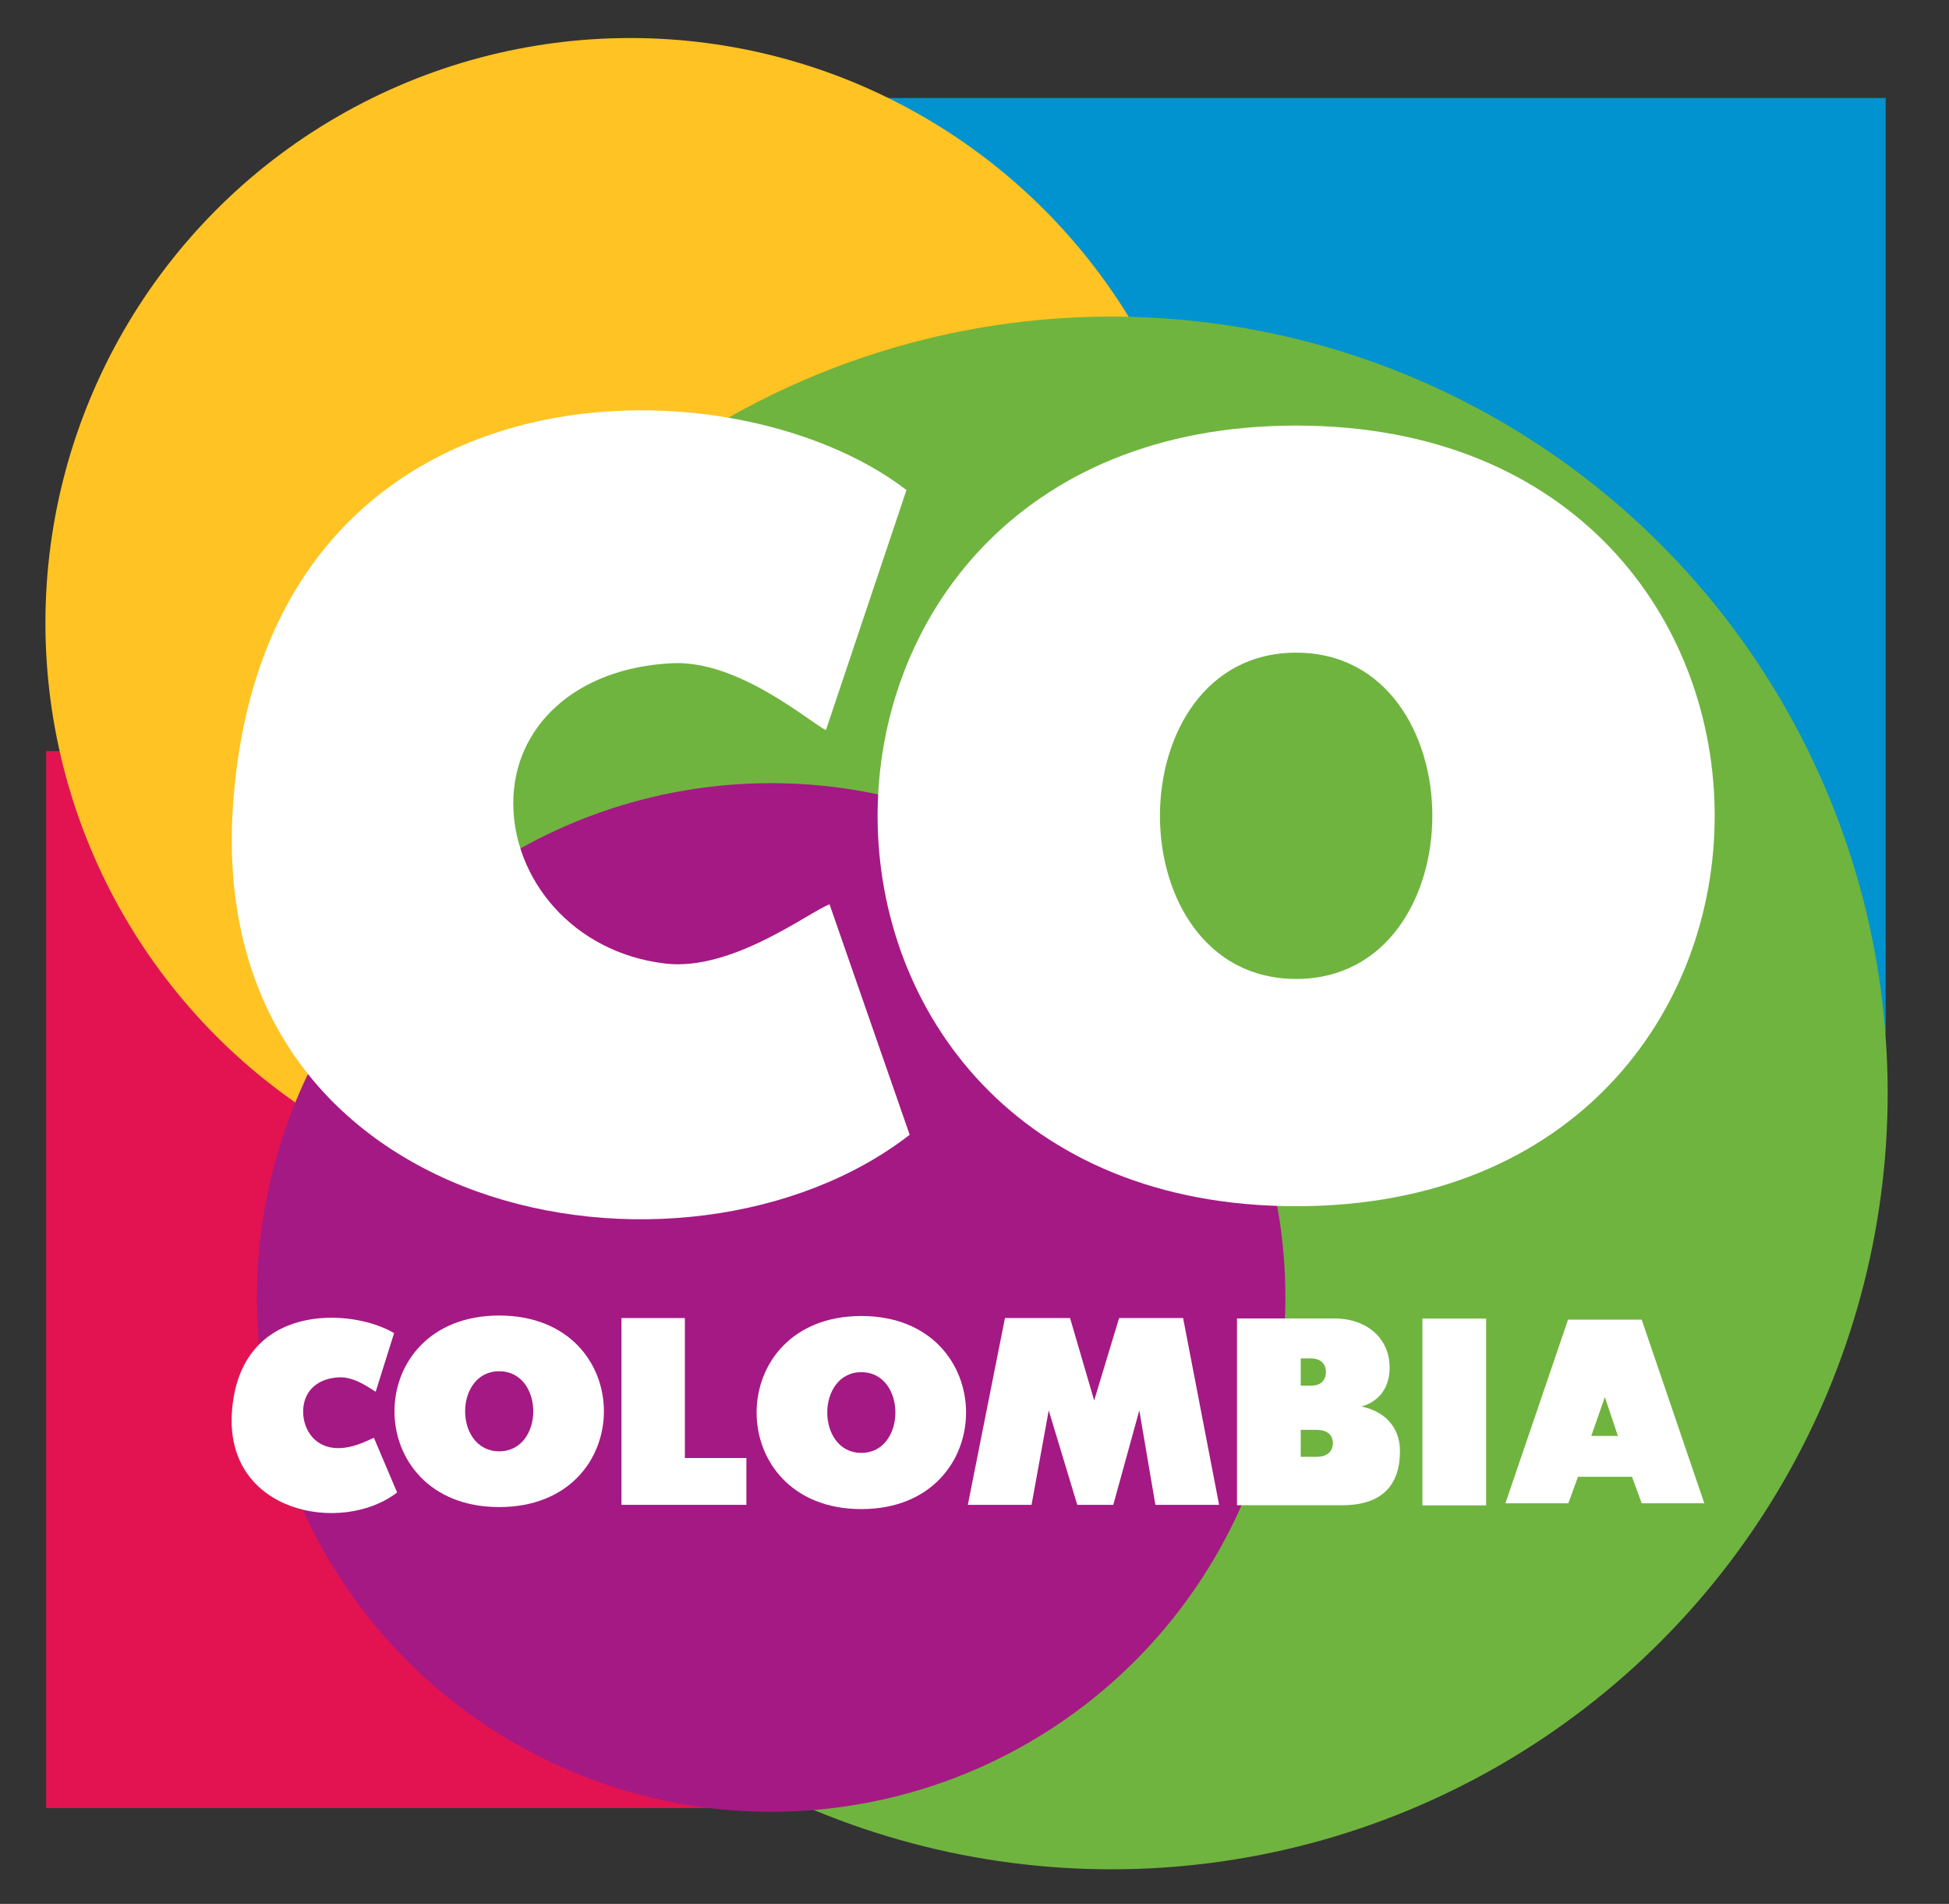
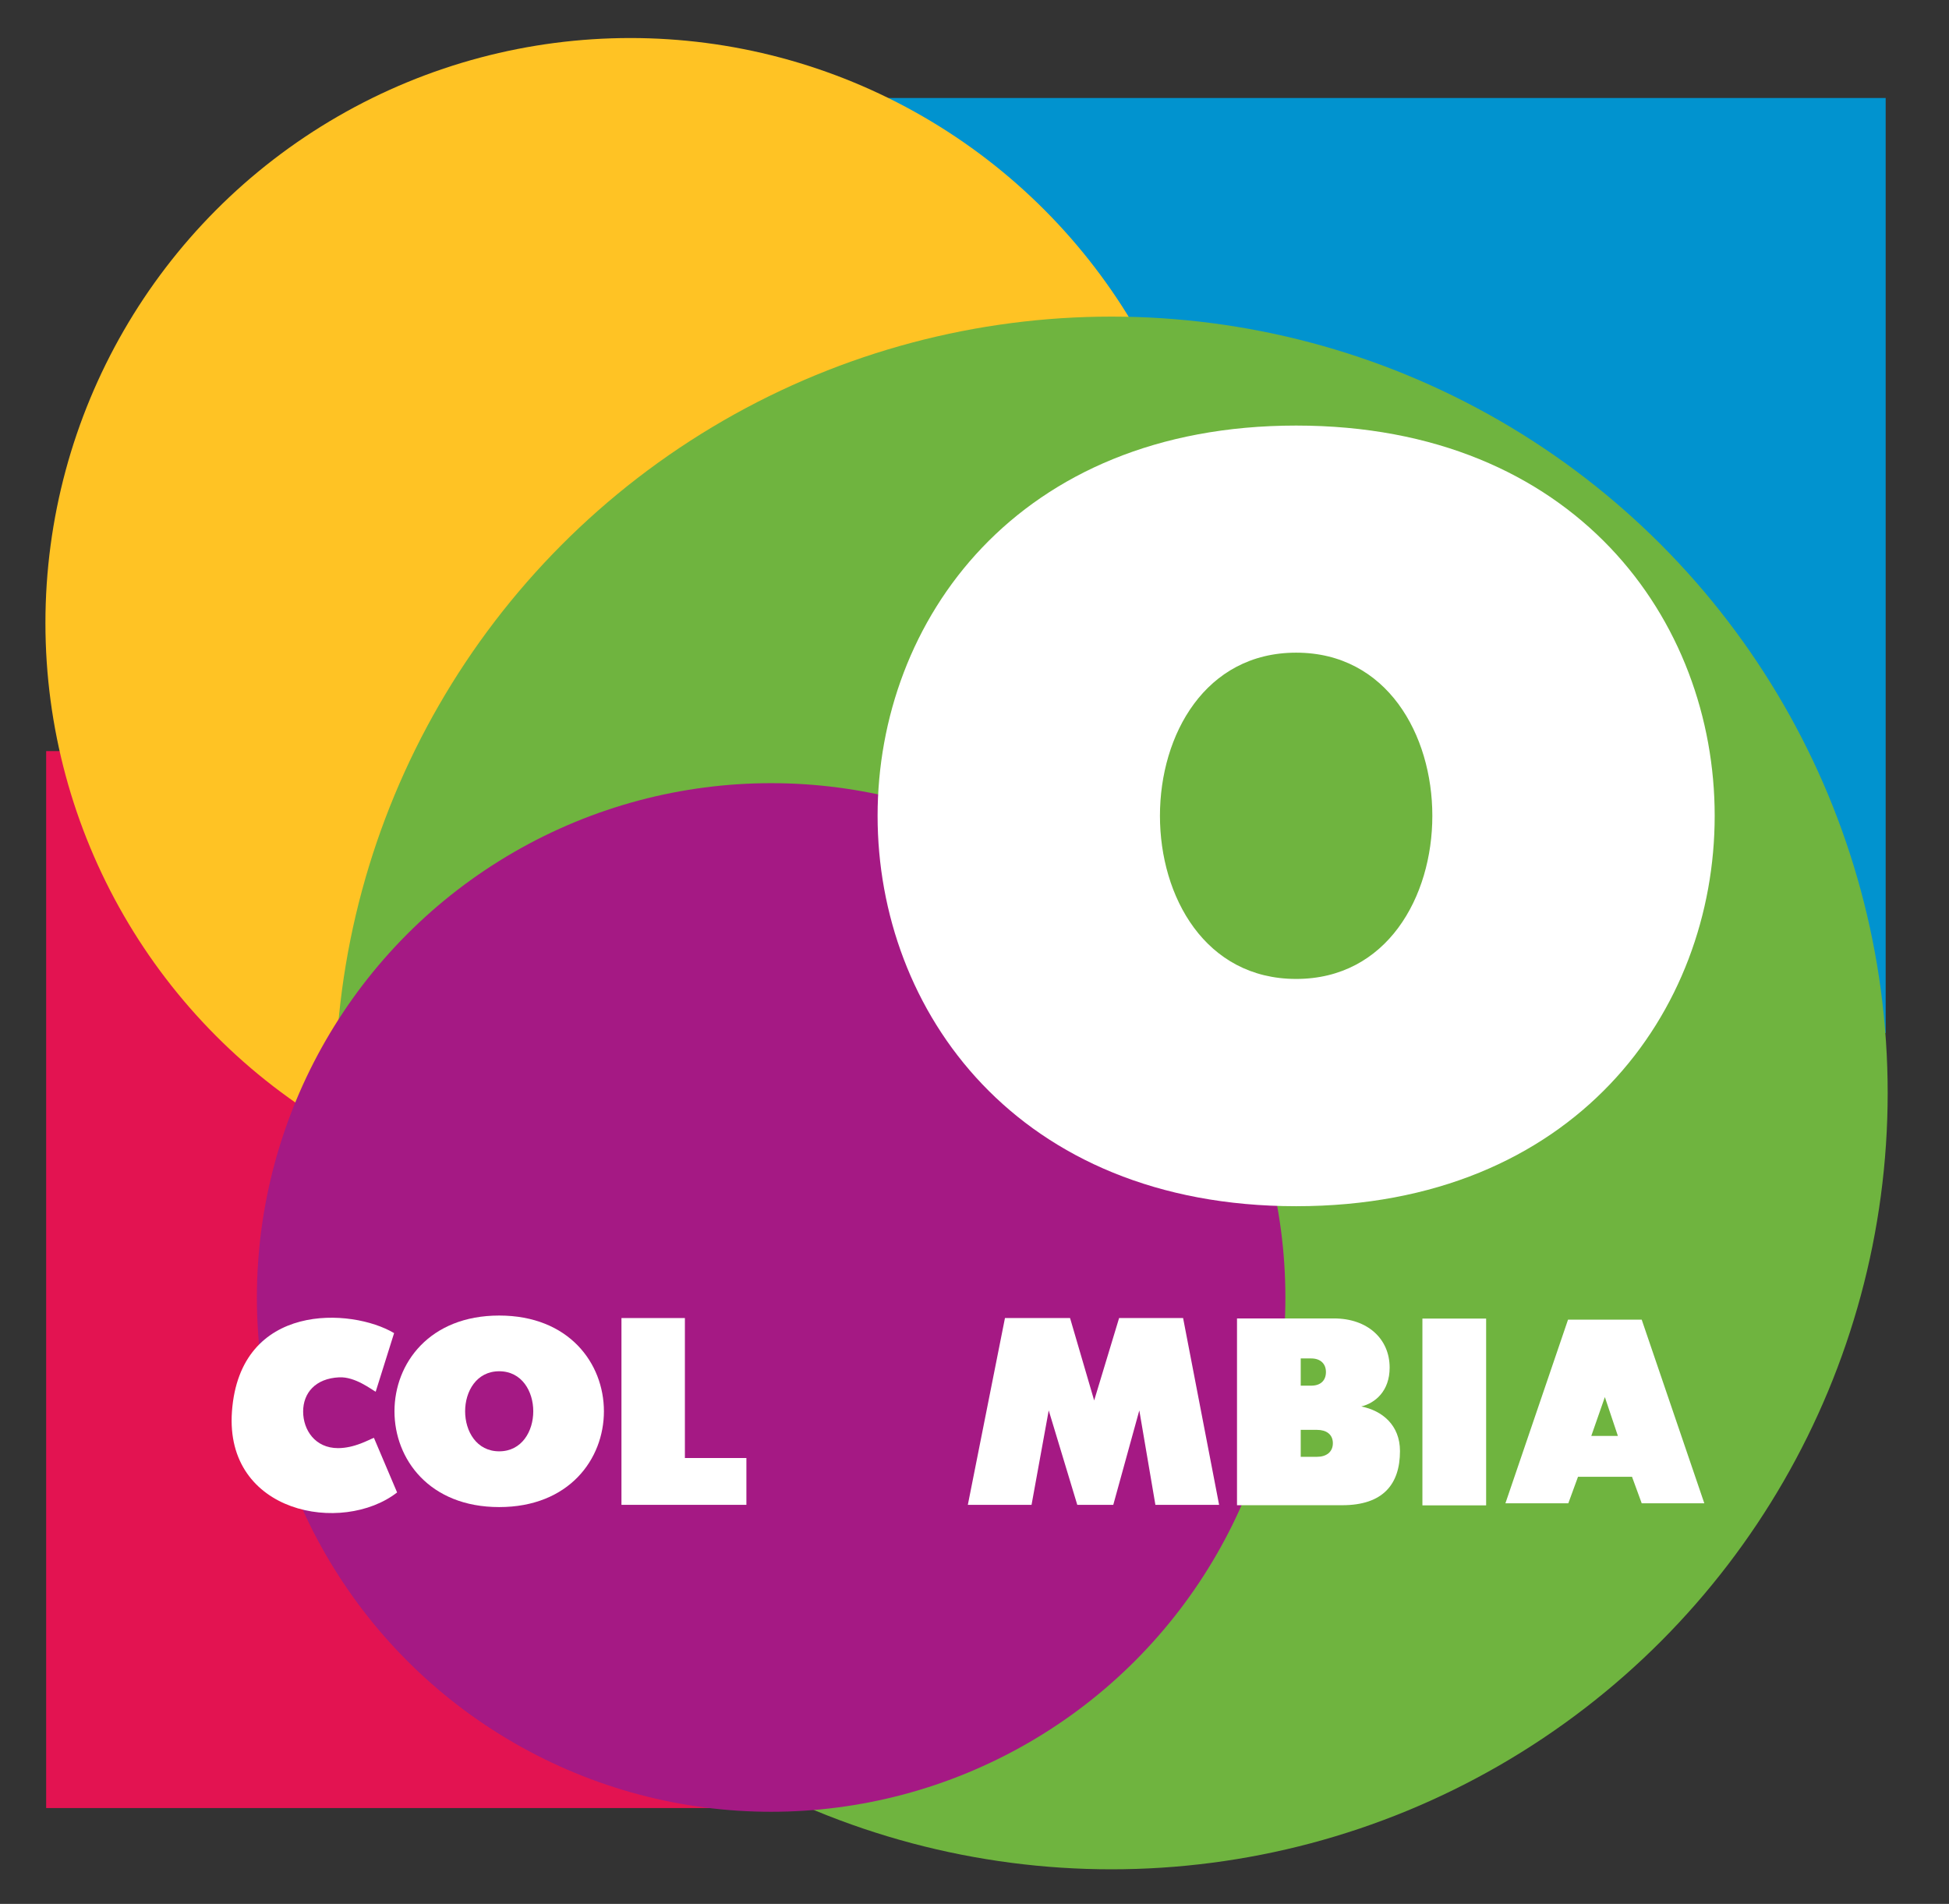
<svg xmlns="http://www.w3.org/2000/svg" id="Layer_1" x="0px" y="0px" viewBox="0 0 1080 1054.88" style="enable-background:new 0 0 1080 1054.88;" xml:space="preserve">
  <rect x="0" y="0" width="1080" height="1054.88" fill="#333333" stroke="none" />
  <style type="text/css">	.st0{fill:none;}	.st1{fill-rule:evenodd;clip-rule:evenodd;fill:#0193CF;}	.st2{fill-rule:evenodd;clip-rule:evenodd;fill:#E31351;}	.st3{fill-rule:evenodd;clip-rule:evenodd;fill:#FFC324;}	.st4{fill-rule:evenodd;clip-rule:evenodd;fill:#6FB43F;}	.st5{fill-rule:evenodd;clip-rule:evenodd;fill:#A51984;}	.st6{fill:#FFFFFF;}</style>
  <g id="Capa_x0020_1">
    <g id="_100826544">
      <rect id="_46770320" x="0.19" class="st0" width="1079.81" height="1055.31" />
      <g>
        <rect id="_47405448" x="487.59" y="54.3" class="st1" width="557.32" height="518.03" />
        <rect id="_47487656" x="25.58" y="416.16" class="st2" width="630.03" height="585.62" />
        <circle id="_47487536" class="st3" cx="349.28" cy="345.18" r="324.11" />
        <circle id="_47499216" class="st4" cx="615.87" cy="605.57" r="430.15" />
        <circle id="_47462384" class="st5" cx="427.31" cy="718.89" r="284.96" />
        <g>
          <path id="_47478936" class="st6" d="M187.97,763.13c8.89-0.41,17.89,6.8,20.21,7.98l10.2-32.48     c-23.43-14-85.47-17.47-89.85,43.46c-4.07,56.56,61.18,68.36,91.52,44.83l-12.85-30.27c-2.76,1.01-10.68,5.71-19.89,5.71     c-12.74,0-19.33-10.13-19.33-20.27C167.98,771.8,174.77,763.74,187.97,763.13L187.97,763.13z" />
          <path id="_48527528" class="st6" d="M334.65,781.95c0-26.53-19.34-53.05-58.03-53.05s-58.03,26.53-58.03,53.05     c0,26.53,19.34,53.07,58.03,53.07S334.65,808.47,334.65,781.95z M257.74,781.95c0-11.02,6.29-22.18,18.88-22.18     c12.59,0,18.88,11.16,18.88,22.18c0,11.02-6.29,22.18-18.88,22.18C264.04,804.13,257.74,792.97,257.74,781.95z" />
          <polygon id="_100842568" class="st6" points="379.52,730.29 344.37,730.29 344.37,833.78 413.6,833.78 413.6,807.84      379.52,807.84     " />
-           <path id="_100809360" class="st6" d="M535.32,782.64c0-26.74-19.34-53.48-58.03-53.48c-38.68,0-58.03,26.74-58.03,53.48     c0,26.74,19.34,53.5,58.03,53.5C515.97,836.14,535.32,809.37,535.32,782.64z M458.41,782.64c0-11.1,6.29-22.36,18.88-22.36     c12.59,0,18.88,11.25,18.88,22.36c0,11.1-6.29,22.36-18.88,22.36C464.7,804.99,458.41,793.74,458.41,782.64z" />
          <polygon id="_100809504" class="st6" points="640.24,833.78 675.54,833.78 655.59,730.29 620.13,730.29 606.31,775.95      592.95,730.29 556.88,730.29 536.31,833.78 571.61,833.78 581.13,781.46 596.95,833.78 616.9,833.78 631.33,781.46     " />
          <path id="_48661416" class="st6" d="M739.19,730.5h-53.73v103.49h58.33c22.57,0,31.98-11.6,31.98-30     c0-14.35-9.79-22.39-21.45-24.71c7.68-1.88,15.72-8.48,15.72-21.53C770.05,741.8,757.77,730.5,739.19,730.5L739.19,730.5z      M720.77,752.67h5.83c5.07,0,8.14,2.9,8.14,7.54c0,4.64-2.92,7.54-8.14,7.54h-5.83V752.67z M720.77,792.24h9.06     c5.07,0,8.75,2.46,8.75,7.39s-3.68,7.54-8.75,7.54h-9.06V792.24z" />
          <polygon id="_47479168" class="st6" points="823.51,730.58 788.2,730.58 788.2,834.07 823.51,834.07     " />
          <path id="_48453728" class="st6" d="M868.89,731.18l-34.69,101.74h34.85l5.37-14.68h29.93l5.37,14.68h34.69l-34.69-101.74     H868.89L868.89,731.18z M889.3,774.07l7.22,21.52h-14.74L889.3,774.07z" />
-           <path id="_48489872" class="st6" d="M372.69,367.46c36.43-1.68,75.48,32.25,84.97,37.11l44.64-133.04     c-97.75-75.45-355.16-75.97-373.11,173.6c-16.66,231.68,250.59,280.03,374.89,183.62l-44.4-127.68     c-11.32,4.16-53.96,37.21-91.03,32.81c-51.82-6.16-84.23-47.3-84.23-88.86C284.42,402.87,318.62,369.95,372.69,367.46     L372.69,367.46z" />
          <path id="_48454200" class="st6" d="M950.16,452.01c0-108.11-77.31-216.22-231.93-216.22c-154.62,0-231.93,108.11-231.93,216.22     c0,108.11,77.31,216.31,231.93,216.31C872.85,668.32,950.16,560.12,950.16,452.01z M642.76,452.01     c0-44.9,25.16-90.39,75.47-90.39c50.31,0,75.47,45.49,75.47,90.39c0,44.9-25.16,90.39-75.47,90.39     C667.92,542.39,642.76,496.91,642.76,452.01z" />
        </g>
      </g>
    </g>
  </g>
</svg>